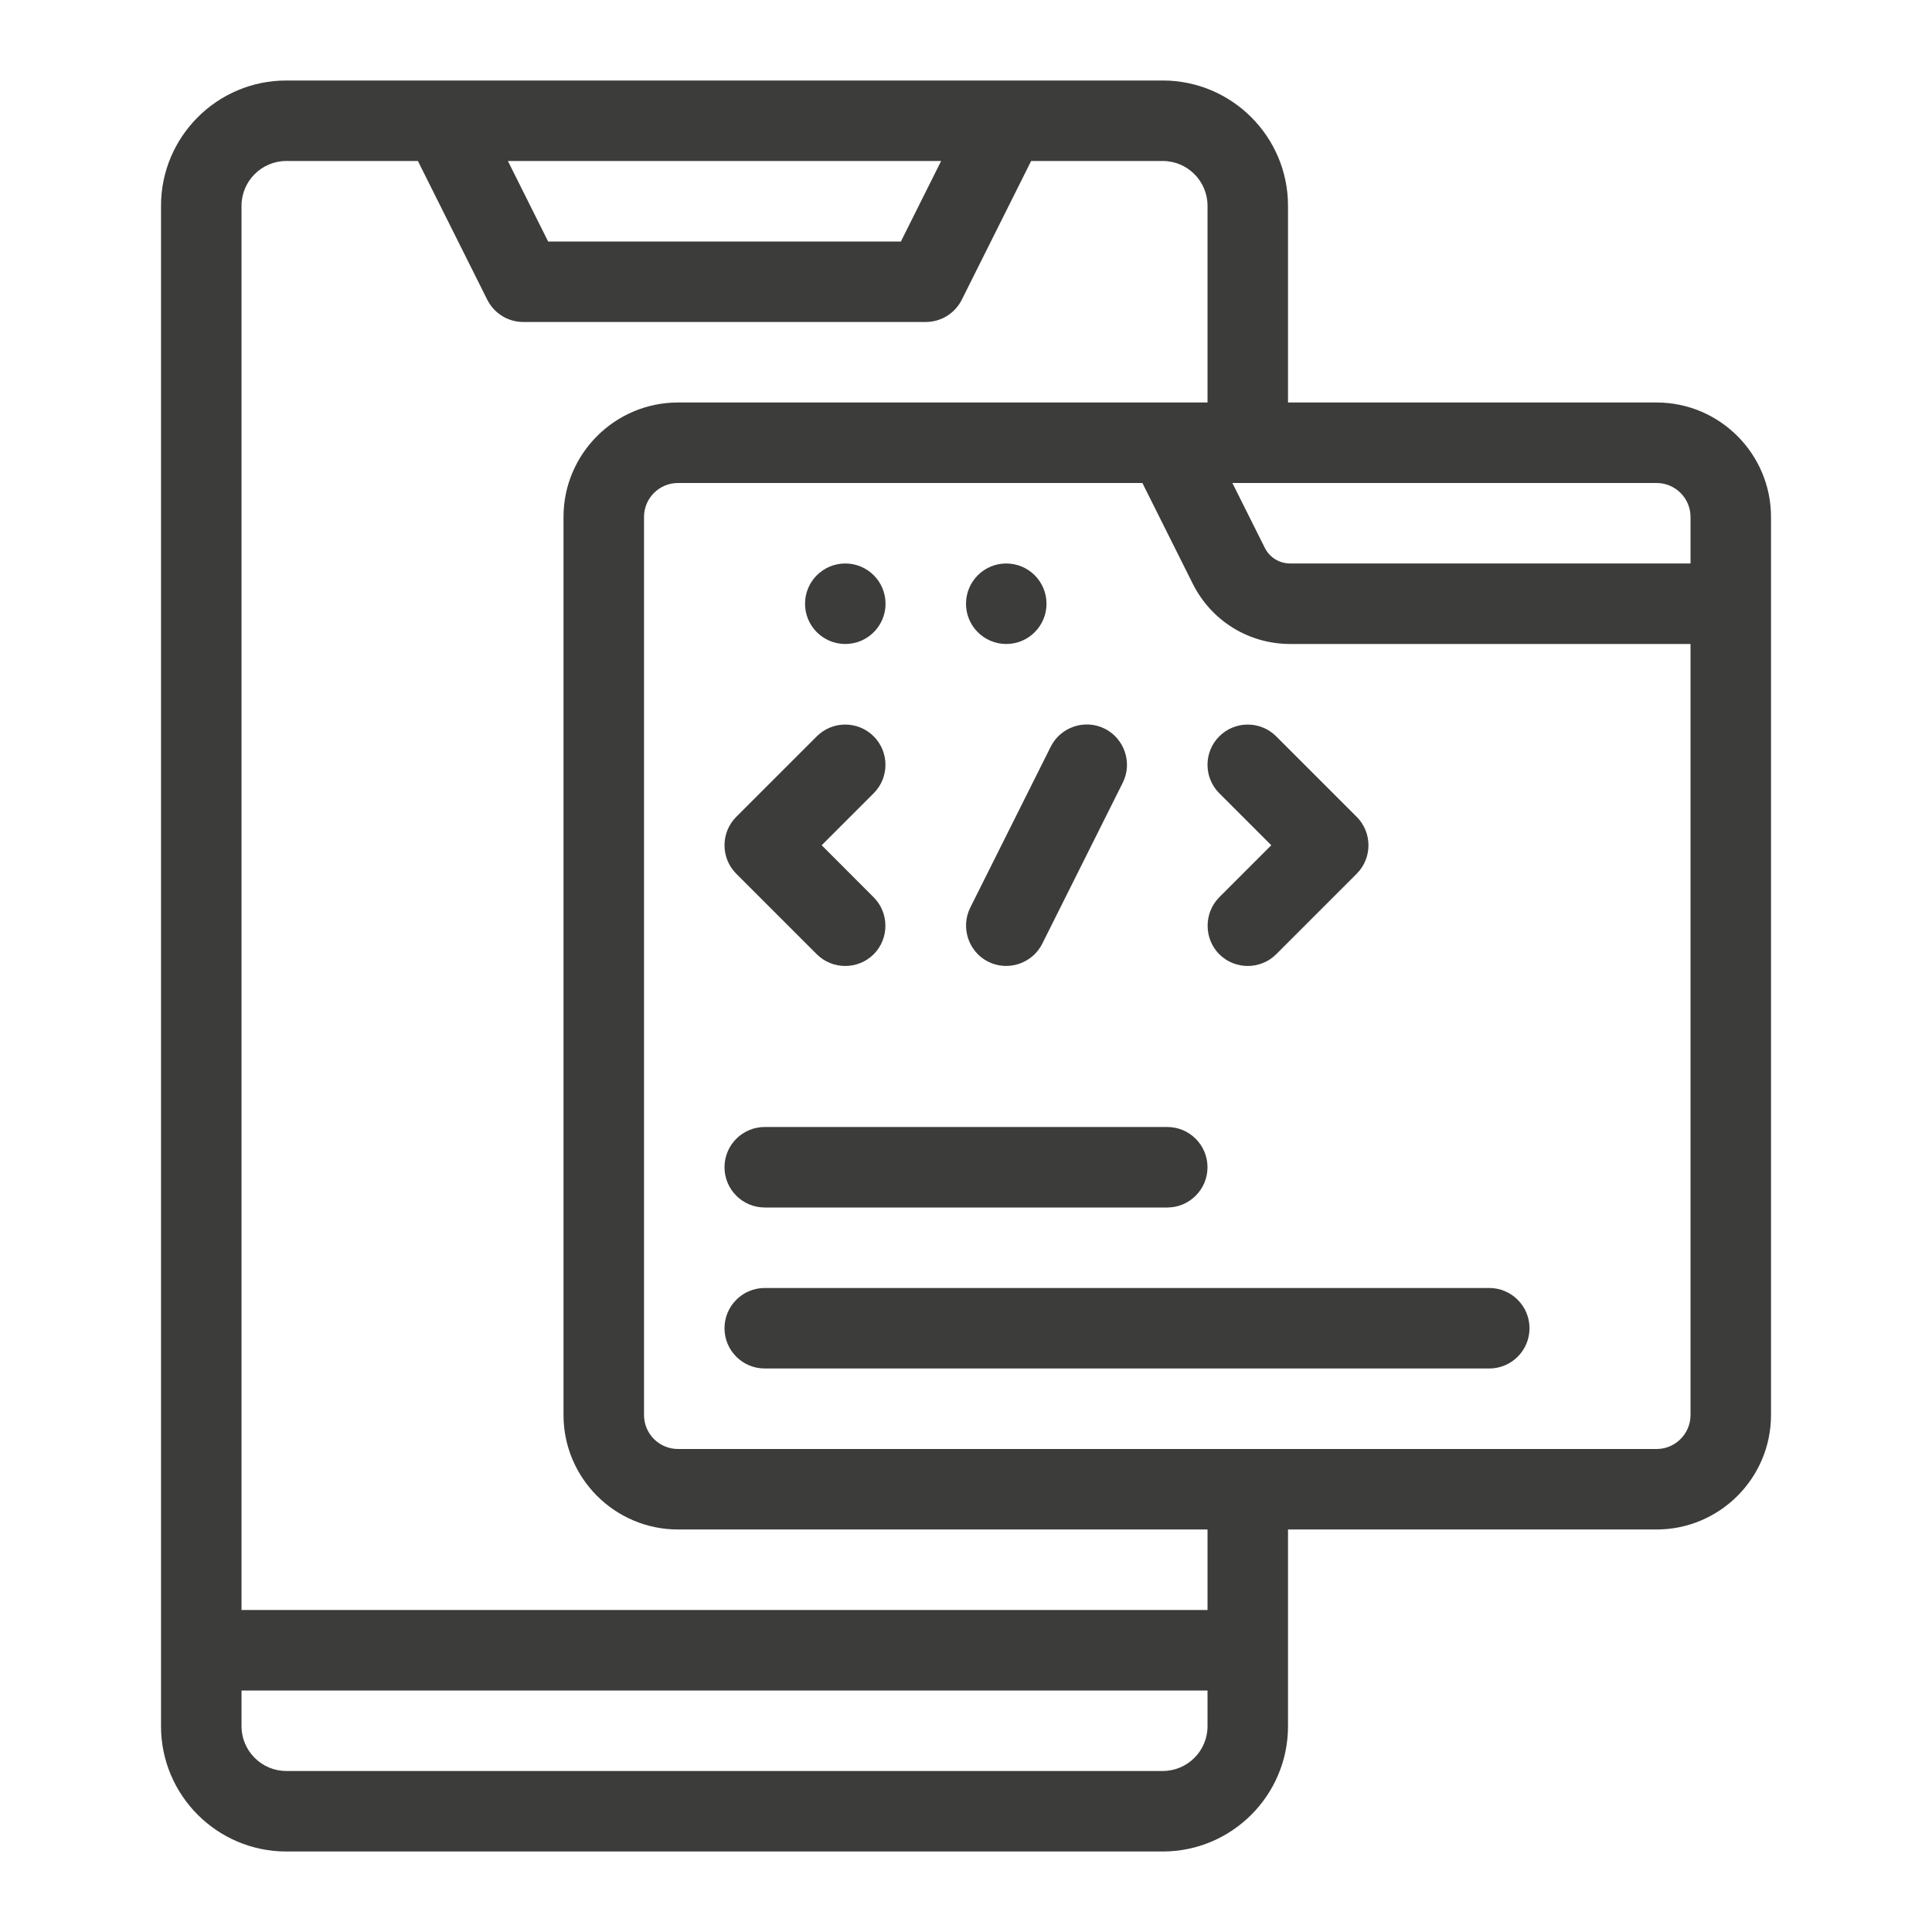
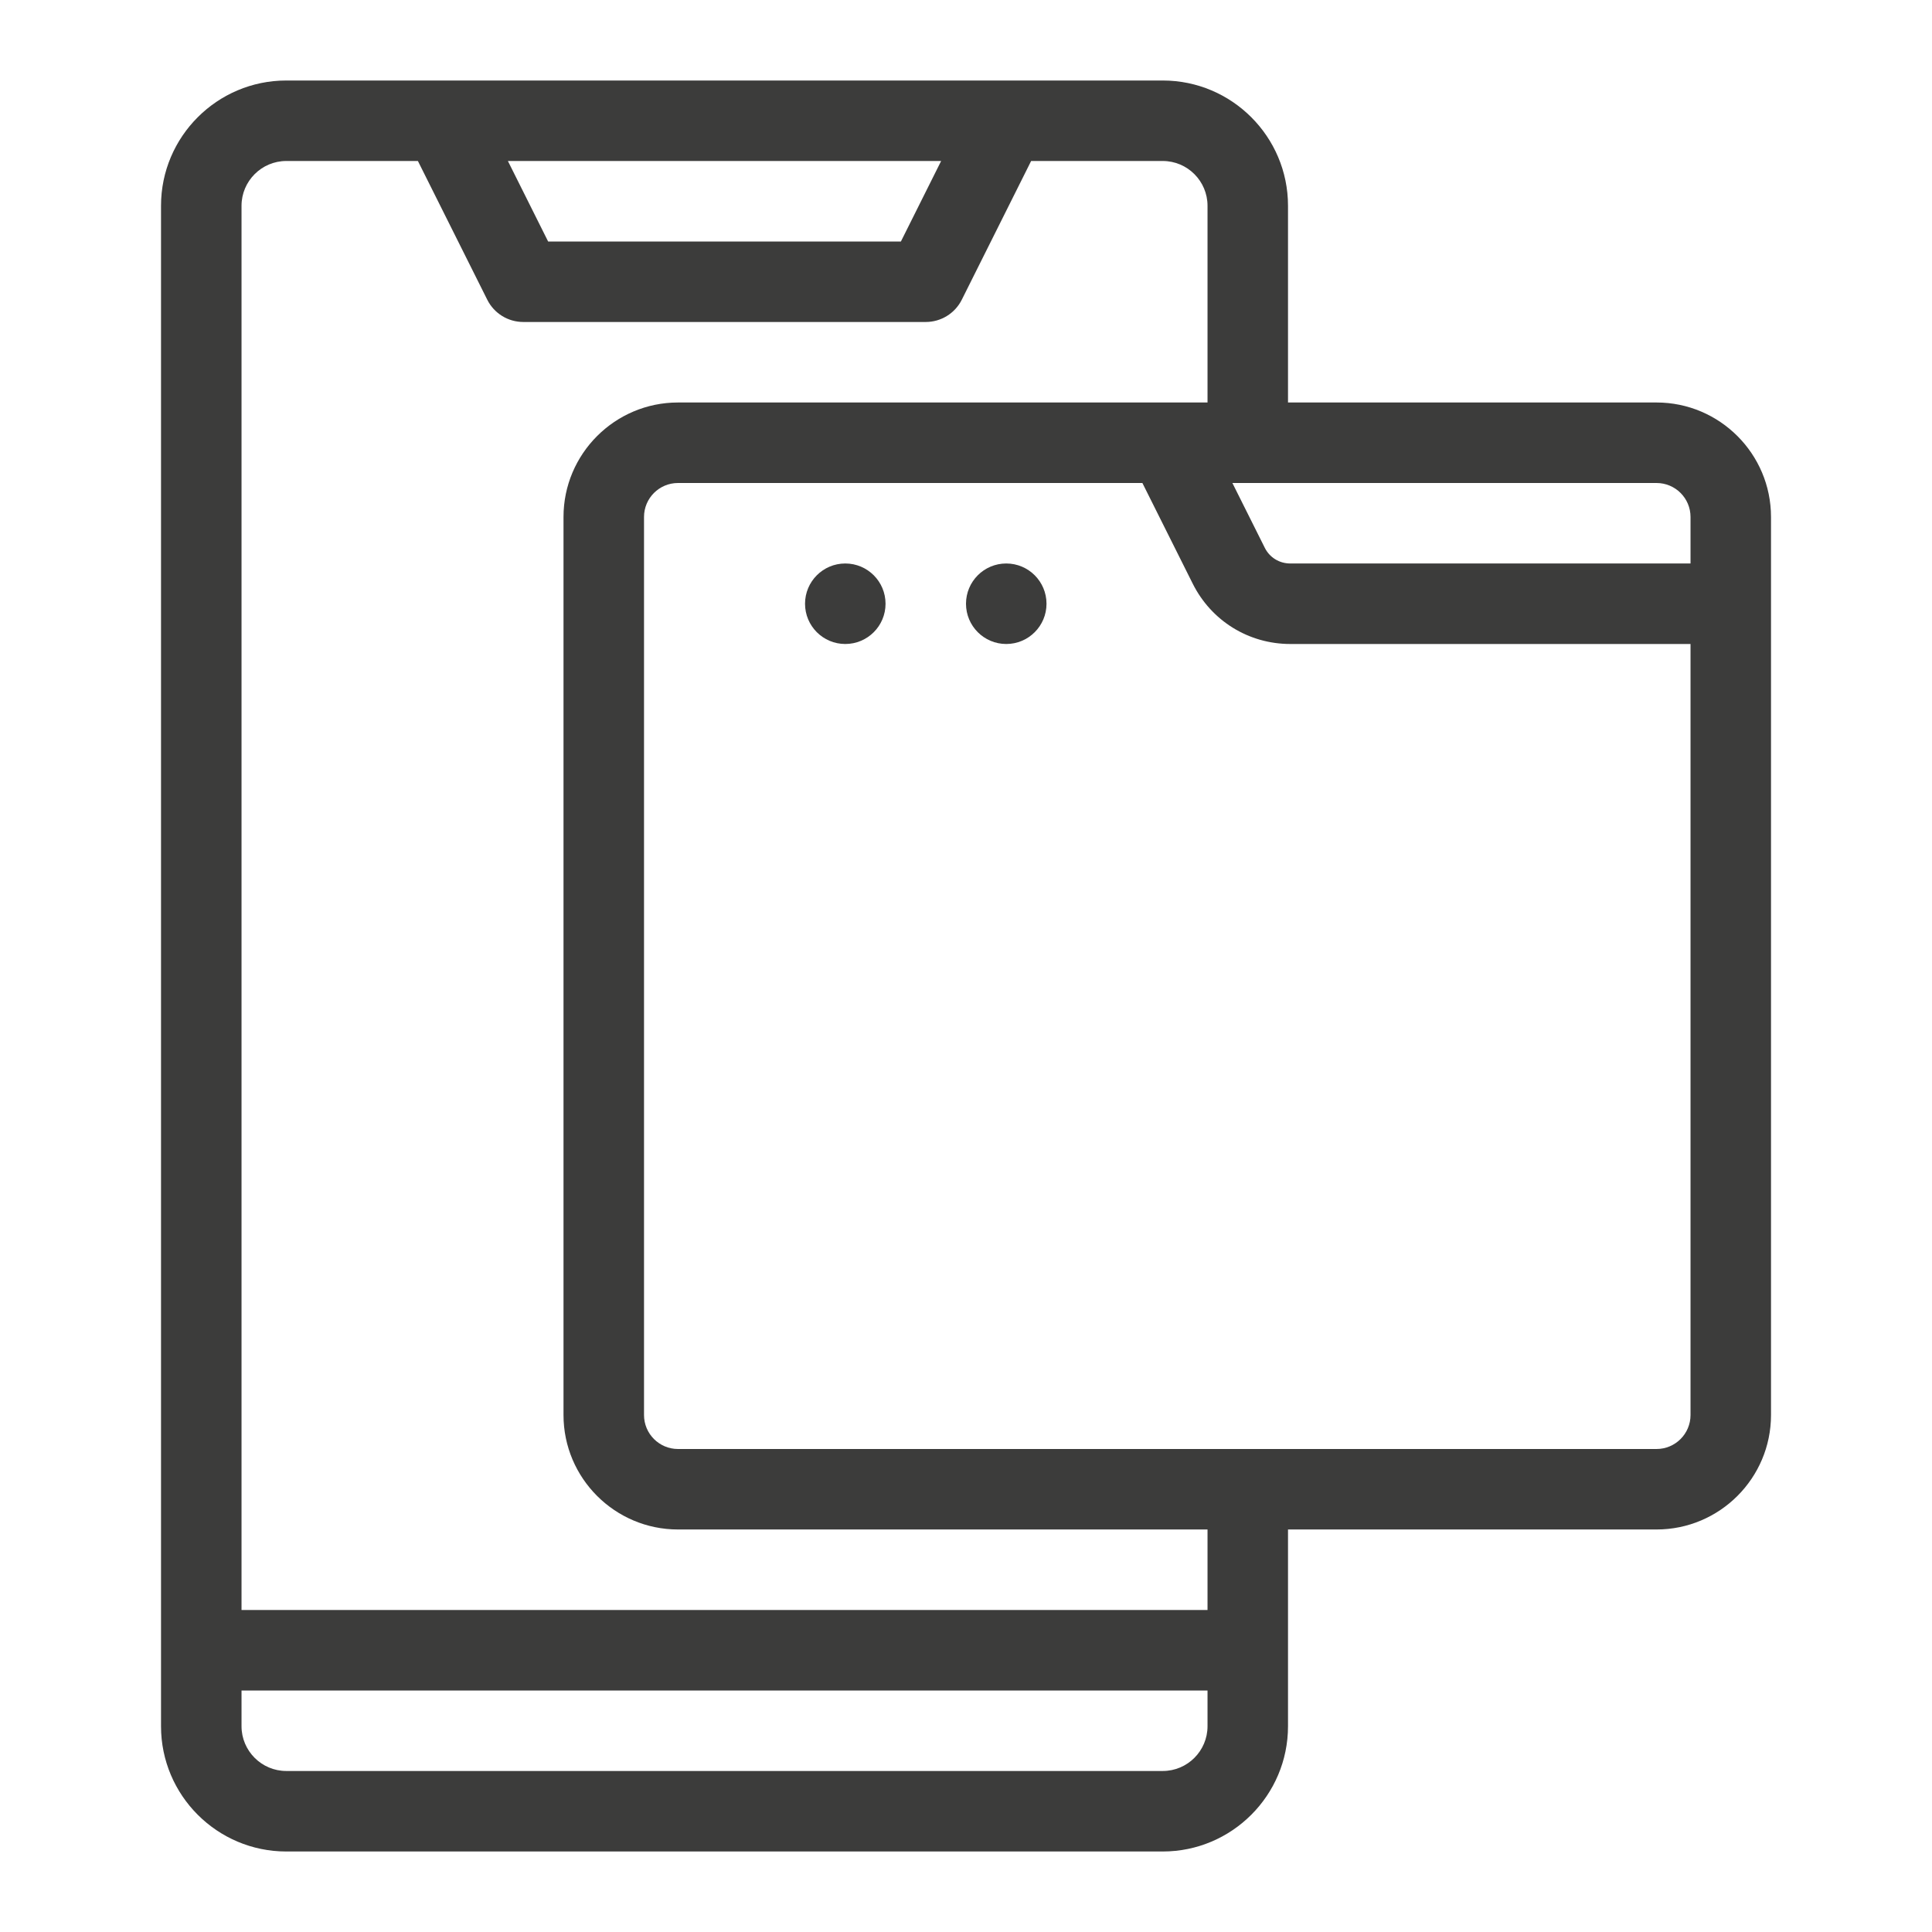
<svg xmlns="http://www.w3.org/2000/svg" width="76" height="76" viewBox="0 0 76 76" fill="none">
  <path d="M65.164 15.833H50.667V8.094C50.667 5.377 48.457 3.167 45.74 3.167H11.261C8.544 3.167 6.334 5.377 6.334 8.094V67.906C6.334 70.623 8.544 72.833 11.261 72.833H45.74C48.457 72.833 50.667 70.623 50.667 67.906V60.166H65.164C67.647 60.166 69.667 58.146 69.667 55.663V20.336C69.667 17.854 67.647 15.833 65.164 15.833ZM66.501 20.336V22.166H50.756C50.325 22.166 49.942 21.929 49.752 21.546L48.479 19H65.164C65.902 19 66.501 19.598 66.501 20.336ZM37.022 6.333L35.439 9.5H21.562L19.979 6.333H37.022ZM45.74 69.666H11.261C10.292 69.666 9.501 68.875 9.501 67.906V66.5H47.501V67.906C47.501 68.875 46.712 69.666 45.74 69.666ZM47.501 63.333H9.501V8.094C9.501 7.125 10.292 6.333 11.261 6.333H16.439L19.169 11.793C19.438 12.328 19.985 12.666 20.584 12.666H36.417C37.016 12.666 37.564 12.328 37.833 11.793L40.562 6.333H45.74C46.712 6.333 47.501 7.125 47.501 8.094V15.833H26.67C24.188 15.833 22.167 17.854 22.167 20.336V55.663C22.167 58.146 24.188 60.166 26.67 60.166H47.501V63.333ZM65.164 57H26.67C25.933 57 25.334 56.401 25.334 55.663V20.336C25.334 19.598 25.933 19 26.67 19H44.939L46.918 22.958C47.65 24.424 49.122 25.333 50.756 25.333H66.501V55.663C66.501 56.401 65.902 57 65.164 57Z" fill="#3C3C3B" />
-   <path d="M32.13 37.538C32.744 38.152 33.754 38.152 34.369 37.538C34.983 36.923 34.983 35.913 34.369 35.299L32.323 33.25L34.369 31.204C34.986 30.587 34.986 29.583 34.369 28.966C33.751 28.348 32.747 28.348 32.13 28.966L28.963 32.132C28.346 32.75 28.346 33.754 28.963 34.371L32.13 37.538Z" fill="#3C3C3B" />
-   <path d="M38.875 37.832C39.651 38.221 40.611 37.902 41 37.123L44.167 30.789C44.556 30.014 44.236 29.054 43.458 28.665C42.678 28.275 41.722 28.595 41.333 29.374L38.166 35.707C37.78 36.486 38.099 37.446 38.875 37.832Z" fill="#3C3C3B" />
-   <path d="M47.963 37.538C48.578 38.152 49.588 38.152 50.202 37.538L53.369 34.371C53.986 33.754 53.986 32.75 53.369 32.132L50.202 28.966C49.584 28.348 48.581 28.348 47.963 28.966C47.346 29.583 47.346 30.587 47.963 31.204L50.009 33.25L47.963 35.296C47.352 35.91 47.352 36.923 47.963 37.538Z" fill="#3C3C3B" />
-   <path d="M30.083 47.5H45.917C46.791 47.5 47.5 46.79 47.5 45.916C47.5 45.042 46.791 44.333 45.917 44.333H30.083C29.209 44.333 28.5 45.042 28.5 45.916C28.5 46.79 29.209 47.5 30.083 47.5Z" fill="#3C3C3B" />
-   <path d="M58.583 50.666H30.083C29.209 50.666 28.5 51.376 28.5 52.25C28.5 53.124 29.209 53.833 30.083 53.833H58.583C59.457 53.833 60.167 53.124 60.167 52.25C60.167 51.376 59.457 50.666 58.583 50.666Z" fill="#3C3C3B" />
  <path d="M39.583 25.333C40.458 25.333 41.167 24.624 41.167 23.75C41.167 22.875 40.458 22.166 39.583 22.166C38.709 22.166 38 22.875 38 23.75C38 24.624 38.709 25.333 39.583 25.333Z" fill="#3C3C3B" />
  <path d="M33.251 25.333C34.126 25.333 34.835 24.624 34.835 23.75C34.835 22.875 34.126 22.166 33.251 22.166C32.377 22.166 31.668 22.875 31.668 23.75C31.668 24.624 32.377 25.333 33.251 25.333Z" fill="#3C3C3B" />
</svg>